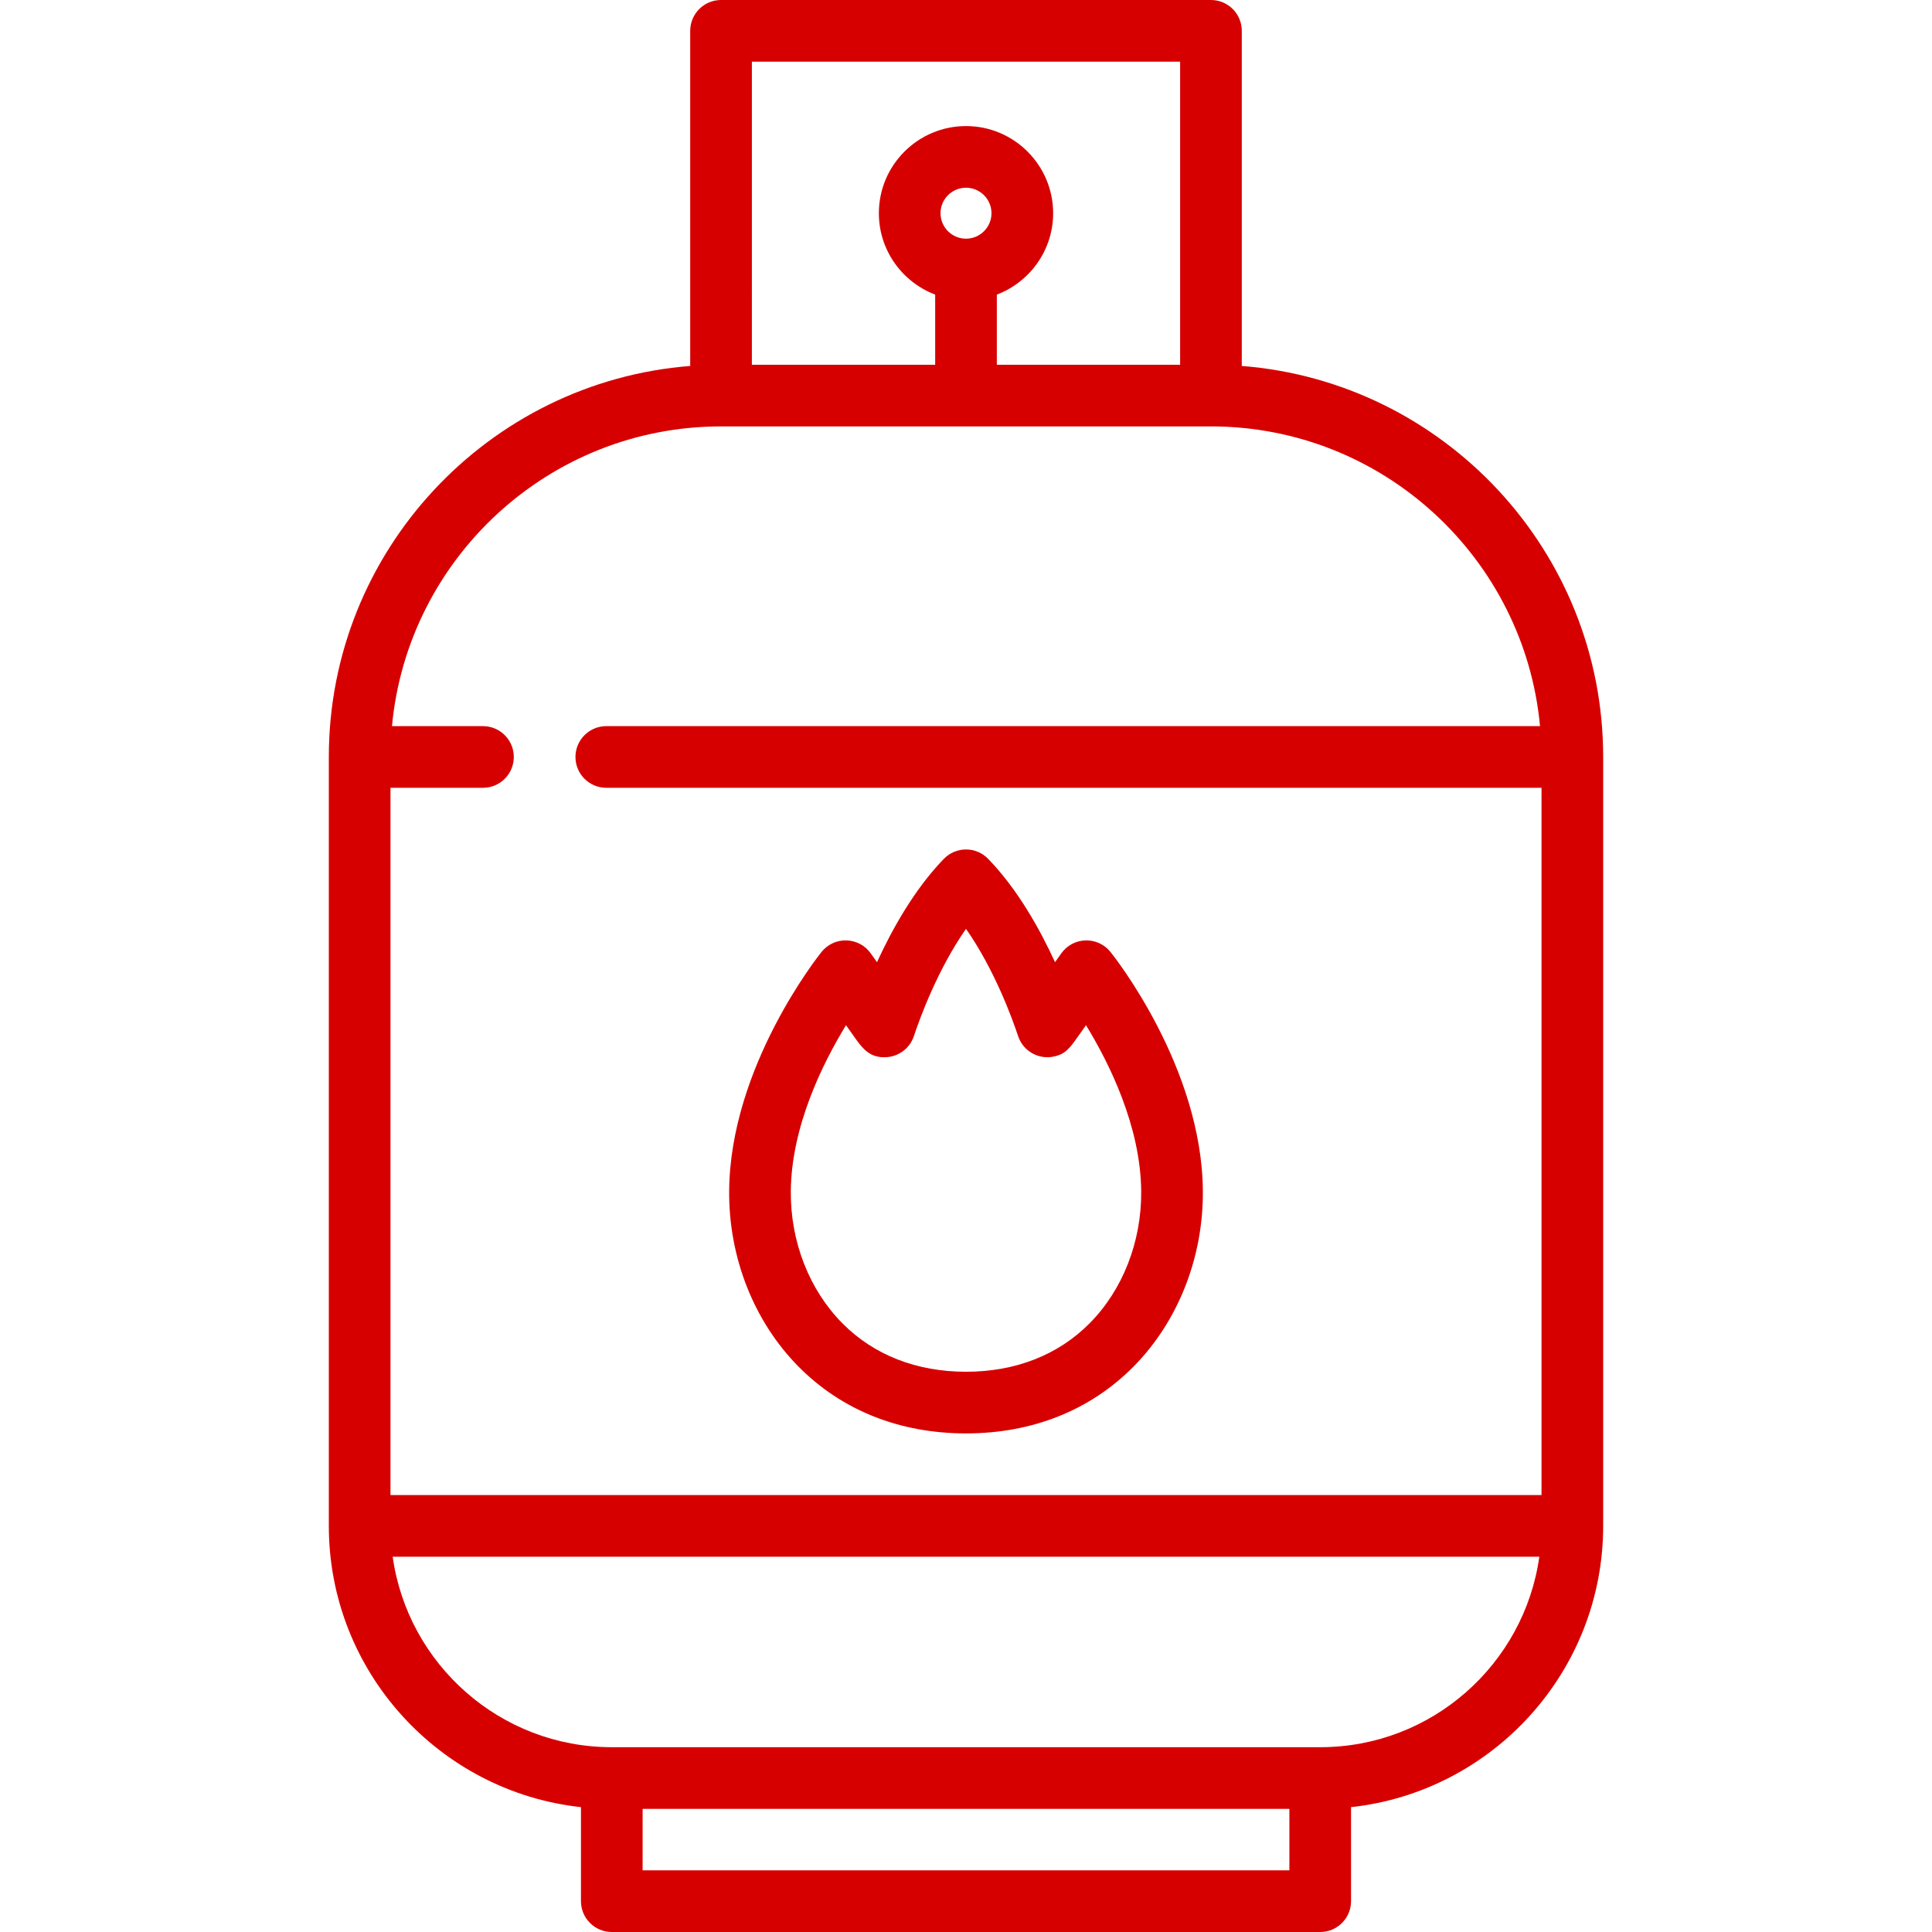
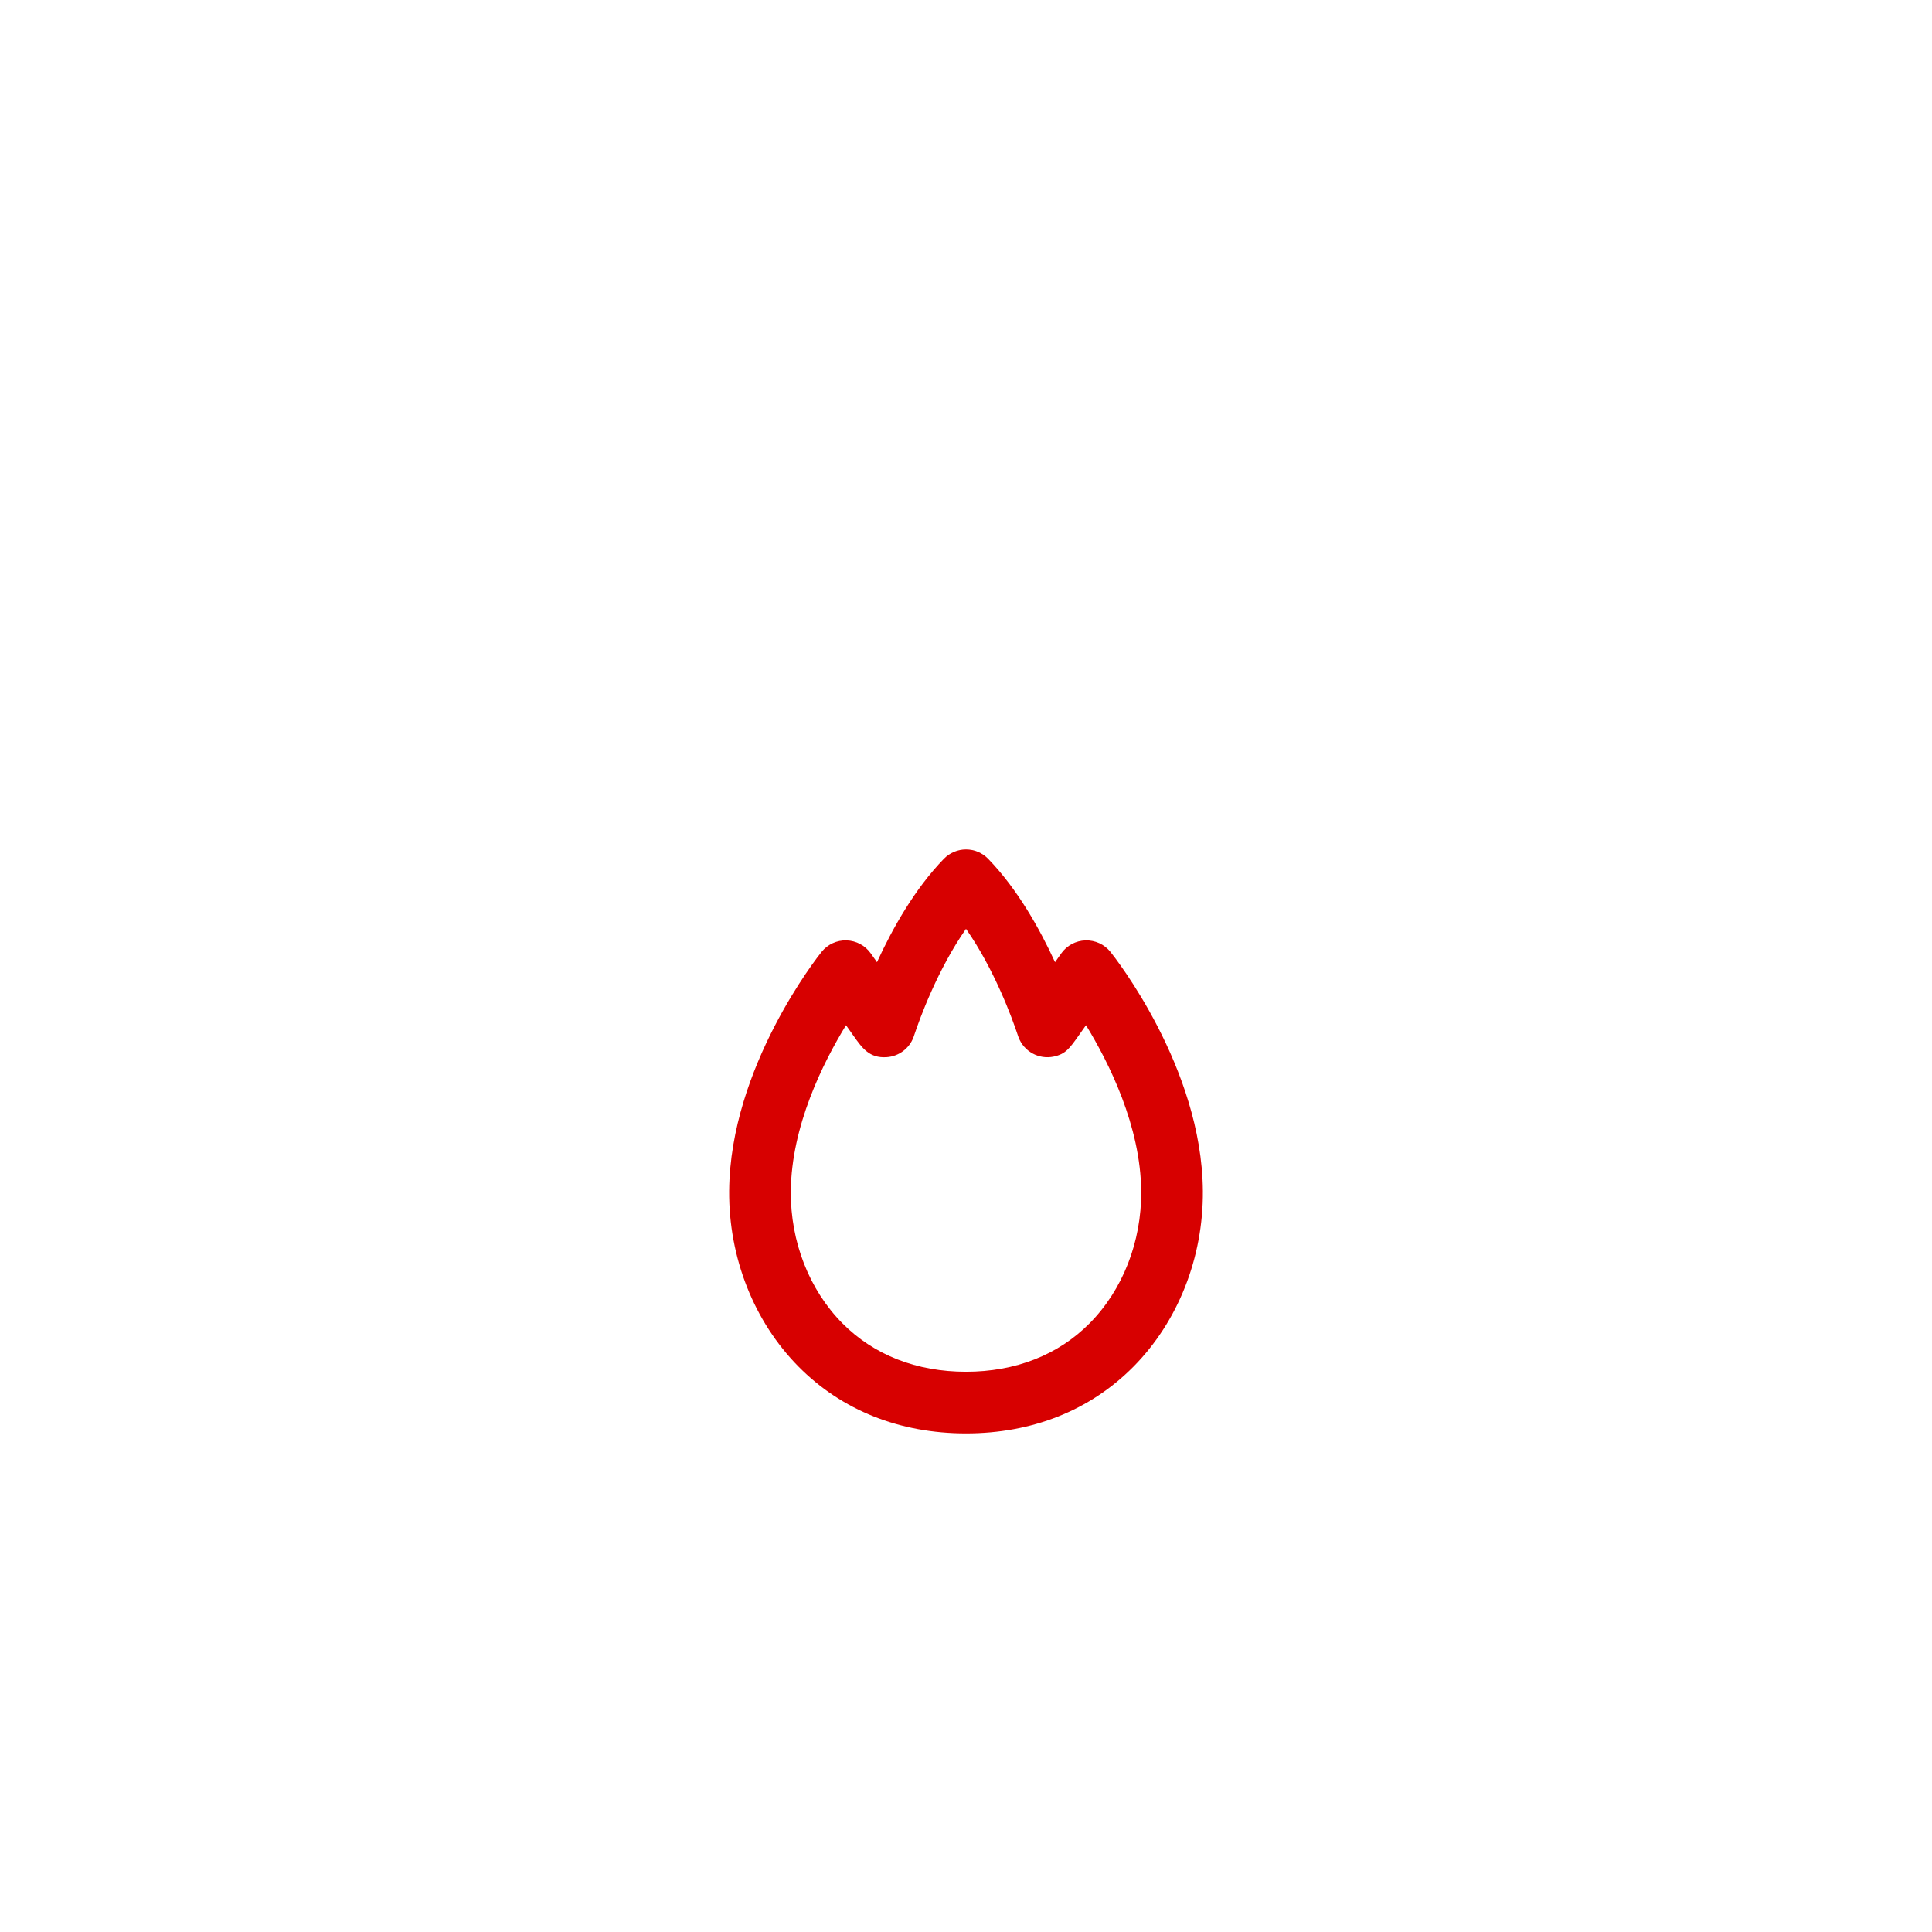
<svg xmlns="http://www.w3.org/2000/svg" version="1.1" id="Capa_1" x="0px" y="0px" viewBox="0 0 470 470" style="enable-background:new 0 0 470 470;fill: #D70000;" xml:space="preserve">
  <g>
-     <path d="M302.09,89.027V7.5c0-4.142-3.358-7.5-7.5-7.5H175.41c-4.142,0-7.5,3.358-7.5,7.5v81.527   c-49.121,3.837-87.916,45.033-87.916,95.122v187.057c0,35.422,26.896,64.671,61.337,68.421V462.5c0,4.142,3.358,7.5,7.5,7.5   h172.338c4.142,0,7.5-3.358,7.5-7.5v-22.873c34.441-3.75,61.337-32.999,61.337-68.421V184.149   C390.006,134.061,351.21,92.865,302.09,89.027z M287.09,15v73.733H242.5V71.669c7.993-3.038,13.698-10.757,13.698-19.802   c0-11.689-9.509-21.198-21.198-21.198s-21.198,9.509-21.198,21.198c0,9.045,5.705,16.764,13.698,19.802v17.065h-44.59V15H287.09z    M235,58.064c-3.417,0-6.198-2.78-6.198-6.198c0-3.418,2.781-6.198,6.198-6.198s6.198,2.78,6.198,6.198   C241.198,55.284,238.417,58.064,235,58.064z M175.41,103.733h119.18c41.812,0,76.258,32.079,80.054,72.916h-227.15   c-4.142,0-7.5,3.358-7.5,7.5s3.358,7.5,7.5,7.5h227.512v172.057H94.994V191.649h22.5c4.142,0,7.5-3.358,7.5-7.5s-3.358-7.5-7.5-7.5   H95.356C99.152,135.813,133.598,103.733,175.41,103.733z M156.331,455v-14.957h157.338V455H156.331z M321.169,425.043H148.831   c-27.14,0-49.641-20.19-53.303-46.337h278.944C370.81,404.853,348.309,425.043,321.169,425.043z" />
    <path d="M235,348.707c16.108,0,30.181-5.601,40.696-16.198c10.881-10.966,17.05-26.568,16.925-42.806   c-0.233-30.101-21.573-57.001-22.481-58.132c-1.475-1.834-3.722-2.866-6.077-2.799c-2.353,0.072-4.535,1.245-5.894,3.167   c0,0-0.605,0.856-1.51,2.135c-3.672-8.004-9.11-17.765-16.277-25.149c-1.412-1.455-3.354-2.276-5.381-2.276   s-3.969,0.821-5.381,2.276c-7.167,7.384-12.605,17.145-16.277,25.149c-0.904-1.279-1.51-2.135-1.51-2.135   c-1.358-1.922-3.541-3.095-5.894-3.167c-2.344-0.082-4.603,0.964-6.077,2.799c-0.908,1.13-22.248,28.031-22.481,58.132   c-0.125,16.238,6.043,31.84,16.925,42.806C204.819,343.105,218.892,348.707,235,348.707z M205.81,249.403l1.786,2.525   c2.182,3.084,3.906,5.521,8.09,5.25c2.949-0.19,5.511-2.093,6.544-4.861c0.022-0.06,0.082-0.227,0.171-0.495   c1.343-4.024,5.658-15.937,12.599-25.855c6.941,9.918,11.255,21.831,12.599,25.855c0.09,0.269,0.149,0.436,0.171,0.495   c1.298,3.479,4.948,5.484,8.579,4.714c2.875-0.608,3.872-2.017,6.056-5.104l1.785-2.524c5.606,9.151,13.308,24.579,13.43,40.416   c0.095,12.268-4.487,23.976-12.572,32.124c-7.637,7.696-18.027,11.764-30.048,11.764s-22.412-4.068-30.048-11.764   c-8.085-8.148-12.667-19.856-12.572-32.124C192.502,273.98,200.205,258.552,205.81,249.403z" />
  </g>
  <g>
</g>
  <g>
</g>
  <g>
</g>
  <g>
</g>
  <g>
</g>
  <g>
</g>
  <g>
</g>
  <g>
</g>
  <g>
</g>
  <g>
</g>
  <g>
</g>
  <g>
</g>
  <g>
</g>
  <g>
</g>
  <g>
</g>
</svg>